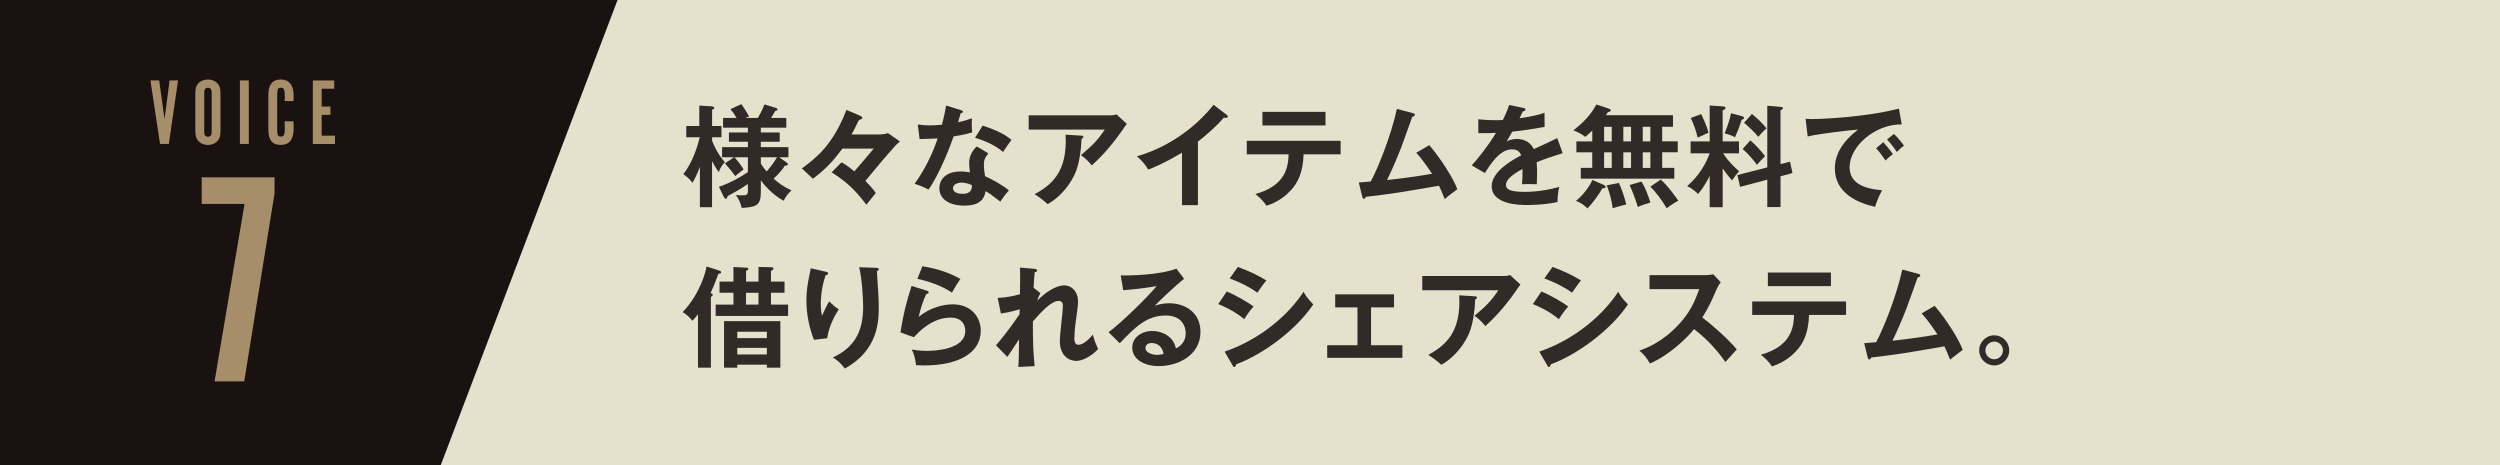
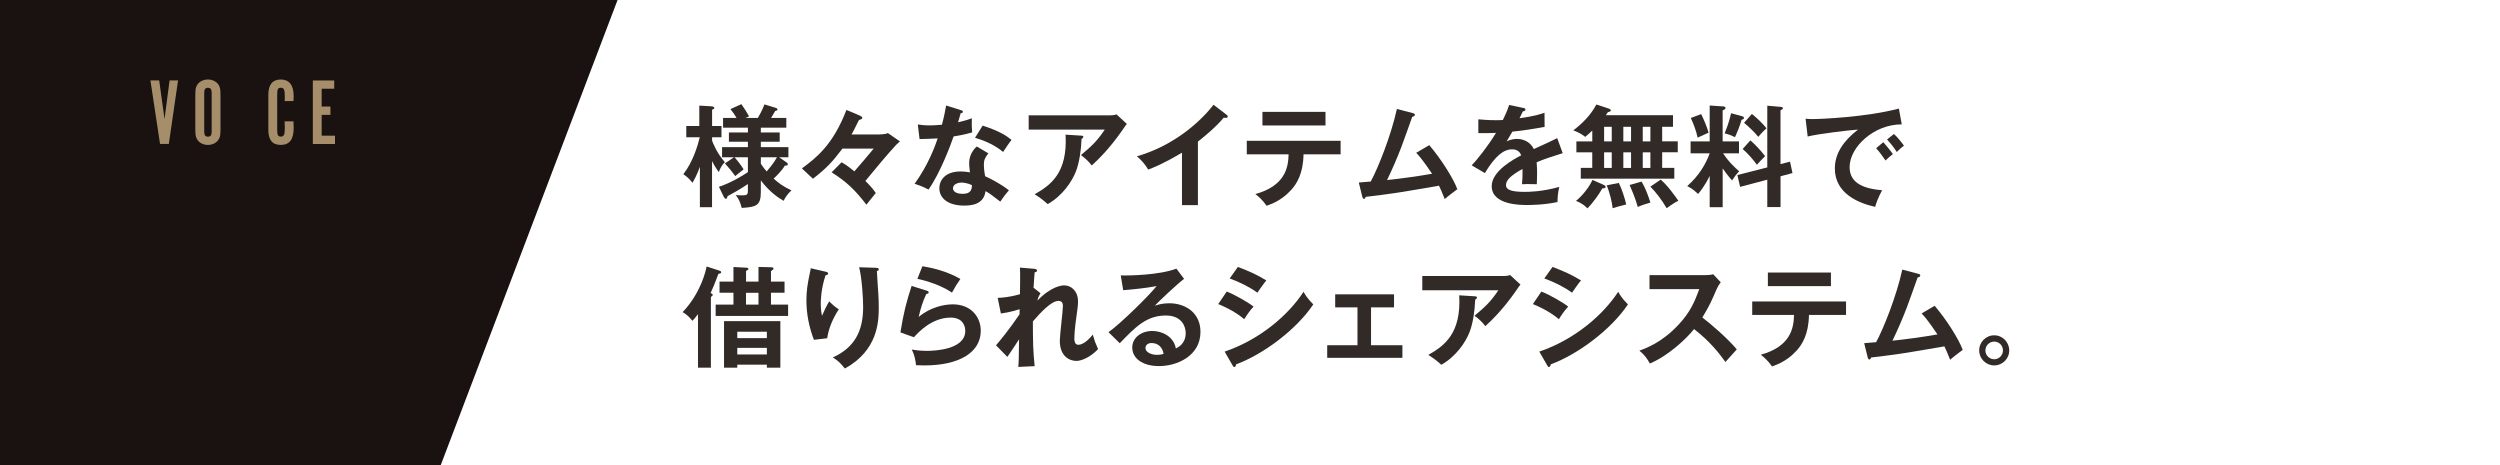
<svg xmlns="http://www.w3.org/2000/svg" id="_レイヤー_2" data-name="レイヤー 2" viewBox="0 0 645 120">
  <defs>
    <style>
      .cls-1 {
        fill: #e6e1cc;
      }

      .cls-2 {
        fill: #a58e69;
      }

      .cls-3 {
        fill: #191210;
      }

      .cls-4 {
        fill: #322a27;
      }
    </style>
  </defs>
  <g id="_レイヤー_1-2" data-name="レイヤー 1">
    <g>
-       <rect class="cls-1" width="645" height="120" />
      <polygon class="cls-3" points="0 0 159.33 0 113.71 120 0 120 0 0" />
      <g>
        <path class="cls-4" d="m183.73,53.46h-3.16v-10.43c-.74,2.11-1.54,3.48-1.91,4.13-.88-1.11-1.28-1.45-2.36-2.22,2.48-3.16,3.73-7.41,4.24-9.52h-3.48v-2.91h3.36v-5.27l3.3.2c.06,0,.57.09.57.4,0,.2-.08.26-.57.48v4.19h2.42v2.91h-2.42v.88c.26.68,1.22,3.19,3.3,5.55-.86.77-1.31,1.85-1.57,2.56-1-1.37-1.62-2.59-1.74-2.85v11.88Zm1.77-5.27c3.76-1.25,7.18-3.59,7.46-3.79v-3.82h-3.45c.48.51,1.62,1.91,2.34,3.11-.34.29-1.88,1.48-2.17,1.74-.57-.86-2.02-2.62-2.65-3.28l2.34-1.57h-3.08v-2.62h6.67v-1.4h-4.9v-2.39h4.9v-1.23h-6.41v-2.51h3.48c-.51-.88-.86-1.4-1.57-2.28l2.82-1.28c.85,1.22,1.28,1.91,1.99,3.16l-.94.4h3.19c.34-.57,1.08-1.85,1.71-3.5l3.05.94c.17.06.31.26.31.43s-.17.23-.6.34c-.23.4-.68,1.2-1.05,1.79h3.93v2.51h-6.58v1.23h4.87v2.39h-4.87v1.4h7.12v2.62h-2.39l1.94,1.34c.14.11.28.2.28.46,0,.37-.4.37-.74.34-.94,1.54-2.45,2.93-2.91,3.36,1.34,1.17,2.19,1.88,4.62,3.05-.37.31-1.37,1.2-2.02,2.68-1.4-.77-3.67-2.31-5.9-5.27v3.08c0,3.53-1.34,3.79-4.93,4.02-.37-1.51-.83-2.45-1.54-3.3.26,0,.88.06,1.68.06,1.05,0,1.45-.11,1.45-1.08v-1.85c-1.91,1.34-4.19,2.56-5.24,3.13-.09.37-.14.68-.43.68s-.46-.34-.57-.54l-1.23-2.54Zm10.8-5.95c.26.4.68,1.05,1.51,1.99.34-.4,1.82-2.11,2.65-3.65h-4.16v1.65Z" />
        <path class="cls-4" d="m232.19,36.48c-.71.6-1.05.97-1.11,1.03-2.11,2.28-5.27,6.07-7.81,9.17.66.66,1.82,1.82,2.68,3.11l-2.42,3.02c-2.99-3.9-5.16-5.93-8.97-8.35l2.56-2.59c1.25.68,2.51,1.68,3.3,2.34,1.28-1.42,3.9-4.56,4.99-5.87h-8.06c-2.65,3.5-4.07,5.01-7.61,7.78l-2.85-2.68c3.62-2.65,8.03-6.04,11.48-15.07,1.08.43,3.08,1.25,3.82,1.65.14.08.28.2.28.37,0,.29-.28.37-.46.43-.4.11-.46.23-.68.68-.37.83-1.14,2.28-1.62,3.19h6.3c.88,0,2.51,0,3.05-.37l3.13,2.17Z" />
        <path class="cls-4" d="m236.81,32.12c.83.11,1.65.23,3.08.23.74,0,1.51-.03,3.13-.17.63-2.34.85-3.76,1.08-4.96l3.82,1.2c.37.11.51.23.51.43,0,.31-.4.34-.57.34-.11.37-.6,2.02-.68,2.36,1.79-.4,2.65-.71,3.56-1.03-.06,1-.03,2.59.08,3.65-.71.2-2.22.63-4.79,1.03-.77,2.25-3.5,9.54-6.47,13.7-.77-.4-1.94-.97-3.59-1.48,3.65-5.04,5.41-10.08,5.95-11.71-1,.09-3.22.11-4.67.17l-.46-3.76Zm18.2,7.44c-.91,1.08-1.17,1.82-1.17,2.88,0,1.17.2,2.42.31,3.02,1.74.77,4.44,2.25,6.15,3.65-.94,1.03-2.02,2.59-2.22,2.91-2.42-1.88-2.91-2.22-3.82-2.71-.43,3.67-4.1,3.73-5.53,3.73-3.99,0-6.38-1.79-6.38-4.5,0-1.82,1.28-4.3,5.47-4.3,1,0,1.91.14,2.42.23-.17-1.34-.2-2.05-.2-2.48,0-2.17,1.42-3.79,2-4.19l2.96,1.77Zm-6.95,7.55c-.91,0-2.19.43-2.19,1.45,0,1.28,1.77,1.45,2.51,1.45,2.17,0,2.34-1.2,2.39-2.22-1.31-.68-2.54-.68-2.71-.68Zm5.47-14.7c4.42,1.45,6.04,2.56,7.44,3.67-.57.77-1.45,1.97-2.17,3.13-2.08-1.79-4.93-2.99-7.24-3.67l1.96-3.13Z" />
        <path class="cls-4" d="m286.45,29.76c.51,0,1.11-.06,1.6-.26l2.68,2.48c-.34.4-.46.57-1.03,1.42-3.56,5.16-6.58,7.95-8.03,9.29-.63-.8-1.37-1.65-2.79-2.68,2.91-2.42,4.25-3.73,6.15-6.58h-19.63v-3.67h21.05Zm-7.41,5.24c.2,0,.46.06.46.28,0,.31-.34.51-.46.57-.11,2.96-.57,6.07-1.45,8.38-1.03,2.62-3.45,6.27-7.29,8.43-1.28-1.14-1.91-1.62-3.36-2.54,4.25-2.39,8.52-5.61,7.98-15.38l4.13.26Z" />
        <path class="cls-4" d="m309.05,52.92h-4.1v-13.53c-4.93,2.93-7.49,3.9-8.72,4.36-.71-1.25-1.74-2.45-2.91-3.42,9.09-2.62,15.98-8.43,19.77-13.3l3.42,2.62c.17.14.26.26.26.4,0,.26-.28.37-.51.37-.14,0-.37-.03-.51-.09-1.97,2.34-4.3,4.3-6.69,6.21v16.38Z" />
        <path class="cls-4" d="m321.67,39.81v-3.48h24.21v3.48h-9.57c-.08,4.96-1.74,7.63-3.22,9.23-1.08,1.17-2.99,2.96-6.32,4.05-.91-1.37-2.05-2.39-2.88-3.02,7.69-2.14,8.49-6.84,8.57-10.26h-10.8Zm20.31-10.94v3.5h-16.27v-3.5h16.27Z" />
        <path class="cls-4" d="m368.75,37.45c2.99,3.45,6.32,8.75,7.24,11.37-.17.11-2.45,1.82-3.25,2.54-.66-1.74-1.2-2.85-1.48-3.45-11.34,1.96-11.59,1.99-18.92,2.88-.11.4-.23.51-.46.51-.2,0-.34-.29-.4-.51l-.91-3.7c.48-.03,2.62-.2,3.08-.26,1.88-3.45,5.24-11.82,6.75-18.72l4.13,1.08c.31.08.51.2.51.4,0,.34-.31.48-.68.54-.46,1.25-2.39,6.75-2.82,7.83-1.11,2.88-2.34,5.73-3.68,8.49,2.62-.26,8.01-.97,11.62-1.62-2.54-3.76-3.42-4.7-4.1-5.41l3.36-1.97Z" />
        <path class="cls-4" d="m393,27.82c.2.06.57.11.57.46,0,.26-.31.43-.68.46-.31.68-.51,1.08-.85,1.77,4.04-.57,5.5-1.08,6.44-1.42l.03,3.65c-2.71.48-5.56.97-8.32,1.22-.34.63-1,1.68-1.48,2.54,1.2-.66,2.45-.66,2.71-.66.46,0,3.05.06,4.3,2.62,2.02-.91,4.84-2.19,6.04-2.82l1.42,3.88c-2.51.77-4.67,1.48-6.72,2.34.09,1.11.11,2.11.11,2.85,0,1.25-.06,2.11-.08,2.82-.2,0-2.51-.08-3.82,0,.14-1.45.14-1.71.14-3.93-3.1,1.68-4.27,2.93-4.27,4.16s1.45,1.74,4.81,1.74c1.03,0,4.36,0,8.95-1.28-.37,1.48-.46,2.82-.46,3.9-3.53.77-7.07.77-7.92.77-1.6,0-9.06,0-9.06-4.87,0-3.96,5.87-7.04,7.61-7.95-.26-.68-.83-1.54-2.34-1.54-2.22,0-4.33,1.68-7.04,6.12l-3.39-1.99c1.23-1.25,4.13-4.84,6.27-8.38-1.4.06-2.25.09-4.56.06v-3.56c.66.06,2.36.23,4.59.23,1.03,0,1.45-.03,1.74-.06.17-.34,1.11-2.22,1.62-3.87l3.65.77Z" />
        <path class="cls-4" d="m410.81,39.3h-4.1v-2.82h4.1v-2.79c-.68.66-1.25,1.14-1.82,1.62-1.22-.97-2.48-1.45-3.08-1.68,2.39-1.79,4.59-4.07,5.95-6.67l3.19,1.05c.37.11.54.31.54.48,0,.26-.37.37-.74.43-.17.29-.31.48-.54.8h17.32v2.99h-2.79v3.76h4.02v2.82h-4.02v4.02h3.13v2.79h-24.13v-2.79h2.96v-4.02Zm2.88,8.38c.31.14.57.29.57.54s-.37.43-.85.37c-.88,1.57-2.48,3.79-3.85,5.18-.77-.83-1.65-1.42-2.96-1.94,1.77-1.42,3.5-3.7,4.25-5.41l2.85,1.25Zm.17-11.2h1.97v-3.76h-1.97v3.76Zm0,6.84h1.97v-4.02h-1.97v4.02Zm3.79,3.87c.63,1.17,1.65,4.19,1.91,5.56-1.65.43-2.68.68-3.5.97-.11-1.4-.83-4.33-1.54-5.9l3.13-.63Zm1.17-14.47v3.76h1.99v-3.76h-1.99Zm0,6.58v4.02h1.99v-4.02h-1.99Zm4.7,7.55c.88,1.4,1.71,3.56,2.28,5.41-1.65.51-2.11.63-3.25,1.14-.66-2.37-1.71-4.76-2.11-5.67l3.08-.88Zm.31-14.13v3.76h1.97v-3.76h-1.97Zm0,6.58v4.02h1.97v-4.02h-1.97Zm4.62,7.04c1.77,1.45,3.99,4.62,4.56,5.44-1.11.54-2.79,1.77-3.02,1.94-1.08-1.94-2.93-4.33-4.19-5.56l2.65-1.82Z" />
        <path class="cls-4" d="m444.43,53.46h-3.33v-8.09c-.17.37-1.28,2.68-2.99,4.67-1.31-1.22-1.97-1.62-2.82-2.02,3.05-2.68,4.84-5.75,5.81-8.46h-4.93v-3.08h4.93v-9.26l3.45.23c.17,0,.63.03.63.43,0,.31-.4.46-.74.57v8.03h4.22v3.08h-4.1c1.51,2.34,3.39,3.96,4.13,4.62-.85.94-.88,1-1.82,2.36-1.17-1.31-1.99-2.45-2.42-3.1v10.03Zm-5.53-24.02c.57,1.14,1.54,3.33,1.91,4.79-.77.37-2.02.91-2.82,1.28-.37-1.71-1.03-3.53-1.77-5.07l2.68-1Zm10.54.54c.17.06.51.14.51.43s-.34.43-.63.51c-.51,1.77-1.05,3.05-1.68,4.47-1.14-.54-1.48-.68-2.68-1,.97-2.36,1.34-3.79,1.65-5.18l2.82.77Zm12.39,11.74l.63,2.93-3.08.83v7.95h-3.42v-7.07l-7.01,1.85-.71-3.05,7.72-1.97v-15.92l3.36.29c.23.03.68.06.68.34,0,.23-.34.43-.63.57v13.87l2.45-.63Zm-10.23-5.5c1.2,1.05,2.54,2.42,3.79,4.07-.63.57-1.42,1.48-2.11,2.22-.88-1.25-2.42-3.02-3.68-4.07l1.99-2.22Zm.4-6.81c1.14.91,2.76,2.39,3.76,3.7-.57.43-1.48,1.45-2.14,2.19-.88-1.17-2.62-2.76-3.65-3.62l2.02-2.28Z" />
        <path class="cls-4" d="m490.65,32.09c-7.12-.03-13.45,5.81-13.45,11.03,0,3.33,2.34,5.5,8.38,5.95-1.11,2.08-1.54,3.42-1.79,4.3-4.33-.97-10.4-3.45-10.4-9.91,0-3.82,2.17-7.09,5.98-10.03-1.82.11-10.23,1.08-12.99,1.79l-.54-4.59c.54.06,1.08.09,1.85.09,1.94,0,13.82-.48,22.22-2.71l.74,4.07Zm-4.76,4.59c.4.46,1.82,2.11,2.48,3.08-.71.51-1.74,1.48-1.91,1.65-.97-1.42-1.45-2.08-2.42-3.16l1.85-1.57Zm2.74-2.11c.8.68,2.02,2.19,2.59,3.02-.63.43-1.31,1.08-1.85,1.62-.88-1.34-1.42-2.02-2.51-3.22l1.77-1.42Z" />
        <path class="cls-4" d="m183.41,94.85h-3.33v-13.79c-.68.91-1.05,1.31-1.45,1.71-.83-1.05-1.4-1.57-2.51-2.25,4.64-4.84,6.01-10.68,6.18-11.77l3.25,1.05c.23.08.51.17.51.43,0,.29-.17.31-.71.43-1.08,2.88-1.37,3.53-2.02,4.96.29.11.54.17.54.46,0,.26-.29.43-.46.51v18.26Zm12.28-22.19v-3.79l3.22.08c.23,0,.66.03.66.34,0,.23-.31.43-.66.65v2.71h3.5v2.88h-3.5v3.05h4.42v2.93h-18.69v-2.93h4.59v-3.05h-3.59v-2.88h3.59v-3.76l3.28.17c.23,0,.57.03.57.29s-.17.34-.6.54v2.76h3.22Zm-5.47,21.42v.77h-3.42v-11.99h14.53v11.99h-3.48v-.77h-7.63Zm7.63-6.84v-1.65h-7.63v1.65h7.63Zm0,4.22v-1.71h-7.63v1.71h7.63Zm-5.38-15.92v3.05h3.22v-3.05h-3.22Z" />
        <path class="cls-4" d="m212.88,70.07c.46.11.77.17.77.48,0,.34-.37.43-.66.48-1.23,3.65-1.23,6.75-1.23,7.38,0,1.54.17,2.31.31,3.08.54-1.25,1.05-2.34,1.85-3.73.94.91,1.37,1.31,2.48,2.05-1.48,2.28-2.59,4.79-2.99,7.46l-3.42.4c-1.25-3.25-1.94-6.69-1.94-10.2,0-2.36.29-4.22.91-7.15.14-.63.17-.77.2-1.11l3.7.85Zm13.16-.97c.43.03.68.06.68.4,0,.31-.28.37-.48.43.03.94.31,5.04.37,5.9.06.8.11,2.08.11,3.5,0,3.59-.2,11.05-8.75,15.75-1.17-1.51-1.97-2.17-3.11-2.85,5.53-2.54,7.83-6.64,7.83-13.05,0-2.17-.31-7.41-1.03-10.23l4.36.14Z" />
        <path class="cls-4" d="m239.12,74.99c.2.06.48.17.48.43,0,.37-.4.4-.6.4-.74,1.48-1.6,4.02-1.97,5.95,2.99-2.54,6.61-3.25,8.8-3.25,4.76,0,7.21,3.33,7.21,6.81,0,5.56-5.5,8.95-14.56,8.95-.88,0-1.6-.03-2.14-.06-.14-1.31-.43-2.79-1.11-4.04.88.14,2.02.34,3.93.34,1.79,0,9.88-.26,9.88-5.16,0-1.51-.85-3.42-3.76-3.42-4.93,0-8.43,3.9-9.49,5.07l-3.48-1.25c.8-5.01,1.51-7.75,2.88-11.99l3.9,1.22Zm-1.14-6.3c2.02.31,6.18,1.17,9.8,3.28-.88,1.25-1.4,2.11-2.17,3.53-2.68-1.85-6.44-3.05-8.92-3.56l1.28-3.25Z" />
        <path class="cls-4" d="m266.73,74.28l1.71,1.37c-.2.34-.63,1.08-.8,1.91,3.7-3.82,6.47-3.93,6.87-3.93,2.08,0,3.62,1.71,3.62,4.04,0,1.08-.09,1.74-.66,5.87-.17,1.25-.29,2.91-.29,3.85,0,.26,0,1.57,1.03,1.57.43,0,1.77-.2,3.73-2.62.51,1.74.57,1.94,1.37,3.73-2.05,2.17-4.36,3.05-5.58,3.05-1.79,0-4.3-1.17-4.3-5.21,0-1.42.8-7.69.8-8.97,0-.37-.03-1.31-1.14-1.31-1.88,0-4.64,3.05-6.61,5.3.03,5.58.03,7.21.46,11.54l-4.22.2c.11-1.2.14-1.79.2-7.12-.48.71-2.54,3.9-3.02,4.53l-2.93-2.99c1-1.14,3.48-4.16,6.07-8l.03-1.31c-.4.11-2.34.77-4.84,1.11l-.83-4.04c.83-.03,2.79-.09,5.75-.94.03-1.28.09-5.58,0-6.87l3.62.31c.51.06.8.17.8.43,0,.34-.31.4-.63.48-.11,1.2-.2,2.65-.28,4.1l.08-.06Z" />
        <path class="cls-4" d="m305.48,71.95c-1.74,1.31-6.47,5.75-7.55,6.92.74-.23,1.94-.63,3.73-.63,4.22,0,8.06,2.48,8.06,7.38,0,6.21-6.04,8.83-10.68,8.83-4.39,0-6.92-2.08-6.92-4.79,0-2.45,2.22-4.27,5.18-4.27,2.17,0,5.41,1.14,6.07,4.5,2.54-1.17,2.54-3.39,2.54-3.96,0-1.65-.97-4.53-5.13-4.53-4.99,0-7.86,2.99-11.88,7.15l-2.91-2.85c3.05-2.11,10.8-9.77,12.42-11.91-2.48.54-6.81.94-8.63,1.08l-.63-3.82c2.14.09,10-.08,14.36-1.74l1.97,2.62Zm-8.38,16.55c-1.05,0-1.57.63-1.57,1.28,0,1.14,1.57,1.77,2.96,1.77.74,0,1.37-.14,1.71-.23-.26-1.77-1.45-2.82-3.11-2.82Z" />
        <path class="cls-4" d="m316.49,75.22c2.22.85,5.81,2.96,6.92,3.88-1.03,1.08-2.05,2.68-2.39,3.25-2.68-2.25-5.81-3.53-6.72-3.9l2.19-3.22Zm-.54,15.5c9.17-3.13,16.44-9.43,20.37-15.44.31.57.91,1.68,2.51,3.25-4.3,6.44-12.82,12.85-19.91,15.47-.06.28-.14.68-.48.68-.2,0-.29-.14-.43-.4l-2.05-3.56Zm3.42-21.85c3.05,1.14,5.04,2.08,7.35,3.48-.57.63-1.85,2.48-2.31,3.16-2.19-1.57-4.67-2.76-7.15-3.67l2.11-2.96Z" />
        <path class="cls-4" d="m353.73,89.07h8.09v3.25h-19.4v-3.25h7.81v-9.77h-5.75v-3.36h15.18v3.36h-5.93v9.77Z" />
        <path class="cls-4" d="m388.01,71.21c.51,0,1.11-.06,1.59-.26l2.68,2.48c-.34.4-.46.57-1.03,1.42-3.56,5.16-6.58,7.95-8.03,9.29-.63-.8-1.37-1.65-2.79-2.68,2.91-2.42,4.24-3.73,6.15-6.58h-19.63v-3.67h21.05Zm-7.41,5.24c.2,0,.46.06.46.28,0,.31-.34.51-.46.57-.11,2.96-.57,6.07-1.45,8.38-1.03,2.62-3.45,6.27-7.29,8.43-1.28-1.14-1.91-1.62-3.36-2.54,4.24-2.39,8.52-5.61,7.98-15.38l4.13.26Z" />
        <path class="cls-4" d="m397.67,75.22c2.22.85,5.81,2.96,6.92,3.88-1.03,1.08-2.05,2.68-2.39,3.25-2.68-2.25-5.81-3.53-6.72-3.9l2.19-3.22Zm-.54,15.5c9.17-3.13,16.44-9.43,20.37-15.44.31.57.91,1.68,2.51,3.25-4.3,6.44-12.82,12.85-19.91,15.47-.06.28-.14.68-.48.68-.2,0-.29-.14-.43-.4l-2.05-3.56Zm3.42-21.85c3.05,1.14,5.04,2.08,7.35,3.48-.57.63-1.85,2.48-2.31,3.16-2.19-1.57-4.67-2.76-7.15-3.67l2.11-2.96Z" />
        <path class="cls-4" d="m425.57,74.6v-3.62h14.47c.46,0,1.51-.06,1.97-.23l1.94,2.08c-.57.74-.88,1.4-1.08,1.82-1.2,2.79-1.85,4.3-3.67,7.26,2.17,1.62,6.64,5.5,8.89,8.23-1,1.08-2.59,2.85-2.93,3.25-1.54-2.14-3.9-5.24-8.09-8.49-1.97,2.48-6.58,6.84-11.4,8.89-.88-1.54-1.37-2.19-2.71-3.33,1.71-.6,5.87-2.14,10.08-6.67,3.08-3.28,4.16-5.95,5.38-9.2h-12.85Z" />
        <path class="cls-4" d="m452.07,81.26v-3.48h24.21v3.48h-9.57c-.08,4.96-1.74,7.63-3.22,9.23-1.08,1.17-2.99,2.96-6.32,4.05-.91-1.37-2.05-2.39-2.88-3.02,7.69-2.14,8.49-6.84,8.57-10.26h-10.8Zm20.31-10.94v3.5h-16.27v-3.5h16.27Z" />
        <path class="cls-4" d="m499.14,78.9c2.99,3.45,6.32,8.75,7.24,11.37-.17.11-2.45,1.82-3.25,2.54-.66-1.74-1.2-2.85-1.48-3.45-11.34,1.96-11.59,1.99-18.92,2.88-.11.4-.23.51-.46.51-.2,0-.34-.29-.4-.51l-.91-3.7c.48-.03,2.62-.2,3.08-.26,1.88-3.45,5.24-11.82,6.75-18.72l4.13,1.08c.31.08.51.2.51.4,0,.34-.31.48-.68.54-.46,1.25-2.39,6.75-2.82,7.83-1.11,2.88-2.34,5.73-3.68,8.49,2.62-.26,8.01-.97,11.62-1.62-2.54-3.76-3.42-4.7-4.1-5.41l3.36-1.97Z" />
        <path class="cls-4" d="m518.38,90.41c0,2.17-1.77,3.87-3.87,3.87s-3.88-1.71-3.88-3.87,1.74-3.9,3.88-3.9,3.87,1.74,3.87,3.9Zm-6.15,0c0,1.25,1.03,2.28,2.28,2.28s2.25-1.03,2.25-2.28-1-2.28-2.25-2.28-2.28,1.05-2.28,2.28Z" />
      </g>
      <g>
-         <path class="cls-2" d="m63.09,52.62h-11.05v-6.87h18.79v4.18l-7.82,48.47h-7.66l7.74-45.79Z" />
        <g>
          <path class="cls-2" d="m41.29,37.14l-2.48-16.39h2.26l1.38,9.97,1.3-9.97h2.19l-2.38,16.39h-2.26Z" />
          <path class="cls-2" d="m56.89,32.97c0,1.97-.07,2.36-.52,3.07-.54.83-1.57,1.35-2.73,1.35s-2.19-.52-2.73-1.35c-.44-.71-.52-1.13-.52-3.07v-8.06c0-1.94.07-2.36.52-3.07.54-.81,1.57-1.33,2.73-1.33s2.19.52,2.73,1.33c.44.71.52,1.13.52,3.07v8.06Zm-2.28-8.99c0-.93-.27-1.33-.96-1.33s-.96.39-.96,1.33v9.95c0,.93.27,1.33.96,1.33s.96-.39.96-1.33v-9.95Z" />
-           <path class="cls-2" d="m64.19,37.14h-2.29v-16.39h2.29v16.39Z" />
          <path class="cls-2" d="m75.72,31.32c.02.88.05,1.28.05,1.72,0,2.92-1.08,4.35-3.32,4.35s-3.22-1.33-3.22-3.93v-9.02c0-2.6,1.08-3.93,3.22-3.93s3.32,1.42,3.32,4.27c0,.39,0,.66-.05,1.3h-2.29c.05-.52.05-.74.05-1.13,0-1.82-.22-2.31-1.03-2.31-.74,0-.93.37-.93,1.79v9.02c0,1.42.2,1.79.93,1.79.81,0,1.03-.49,1.03-2.24,0-.49-.02-.93-.05-1.7h2.29Z" />
          <path class="cls-2" d="m86.23,20.76v2.14h-3.24v4.59h2.26v2.14h-2.26v5.38h3.44v2.14h-5.72v-16.39h5.53Z" />
        </g>
      </g>
    </g>
  </g>
</svg>